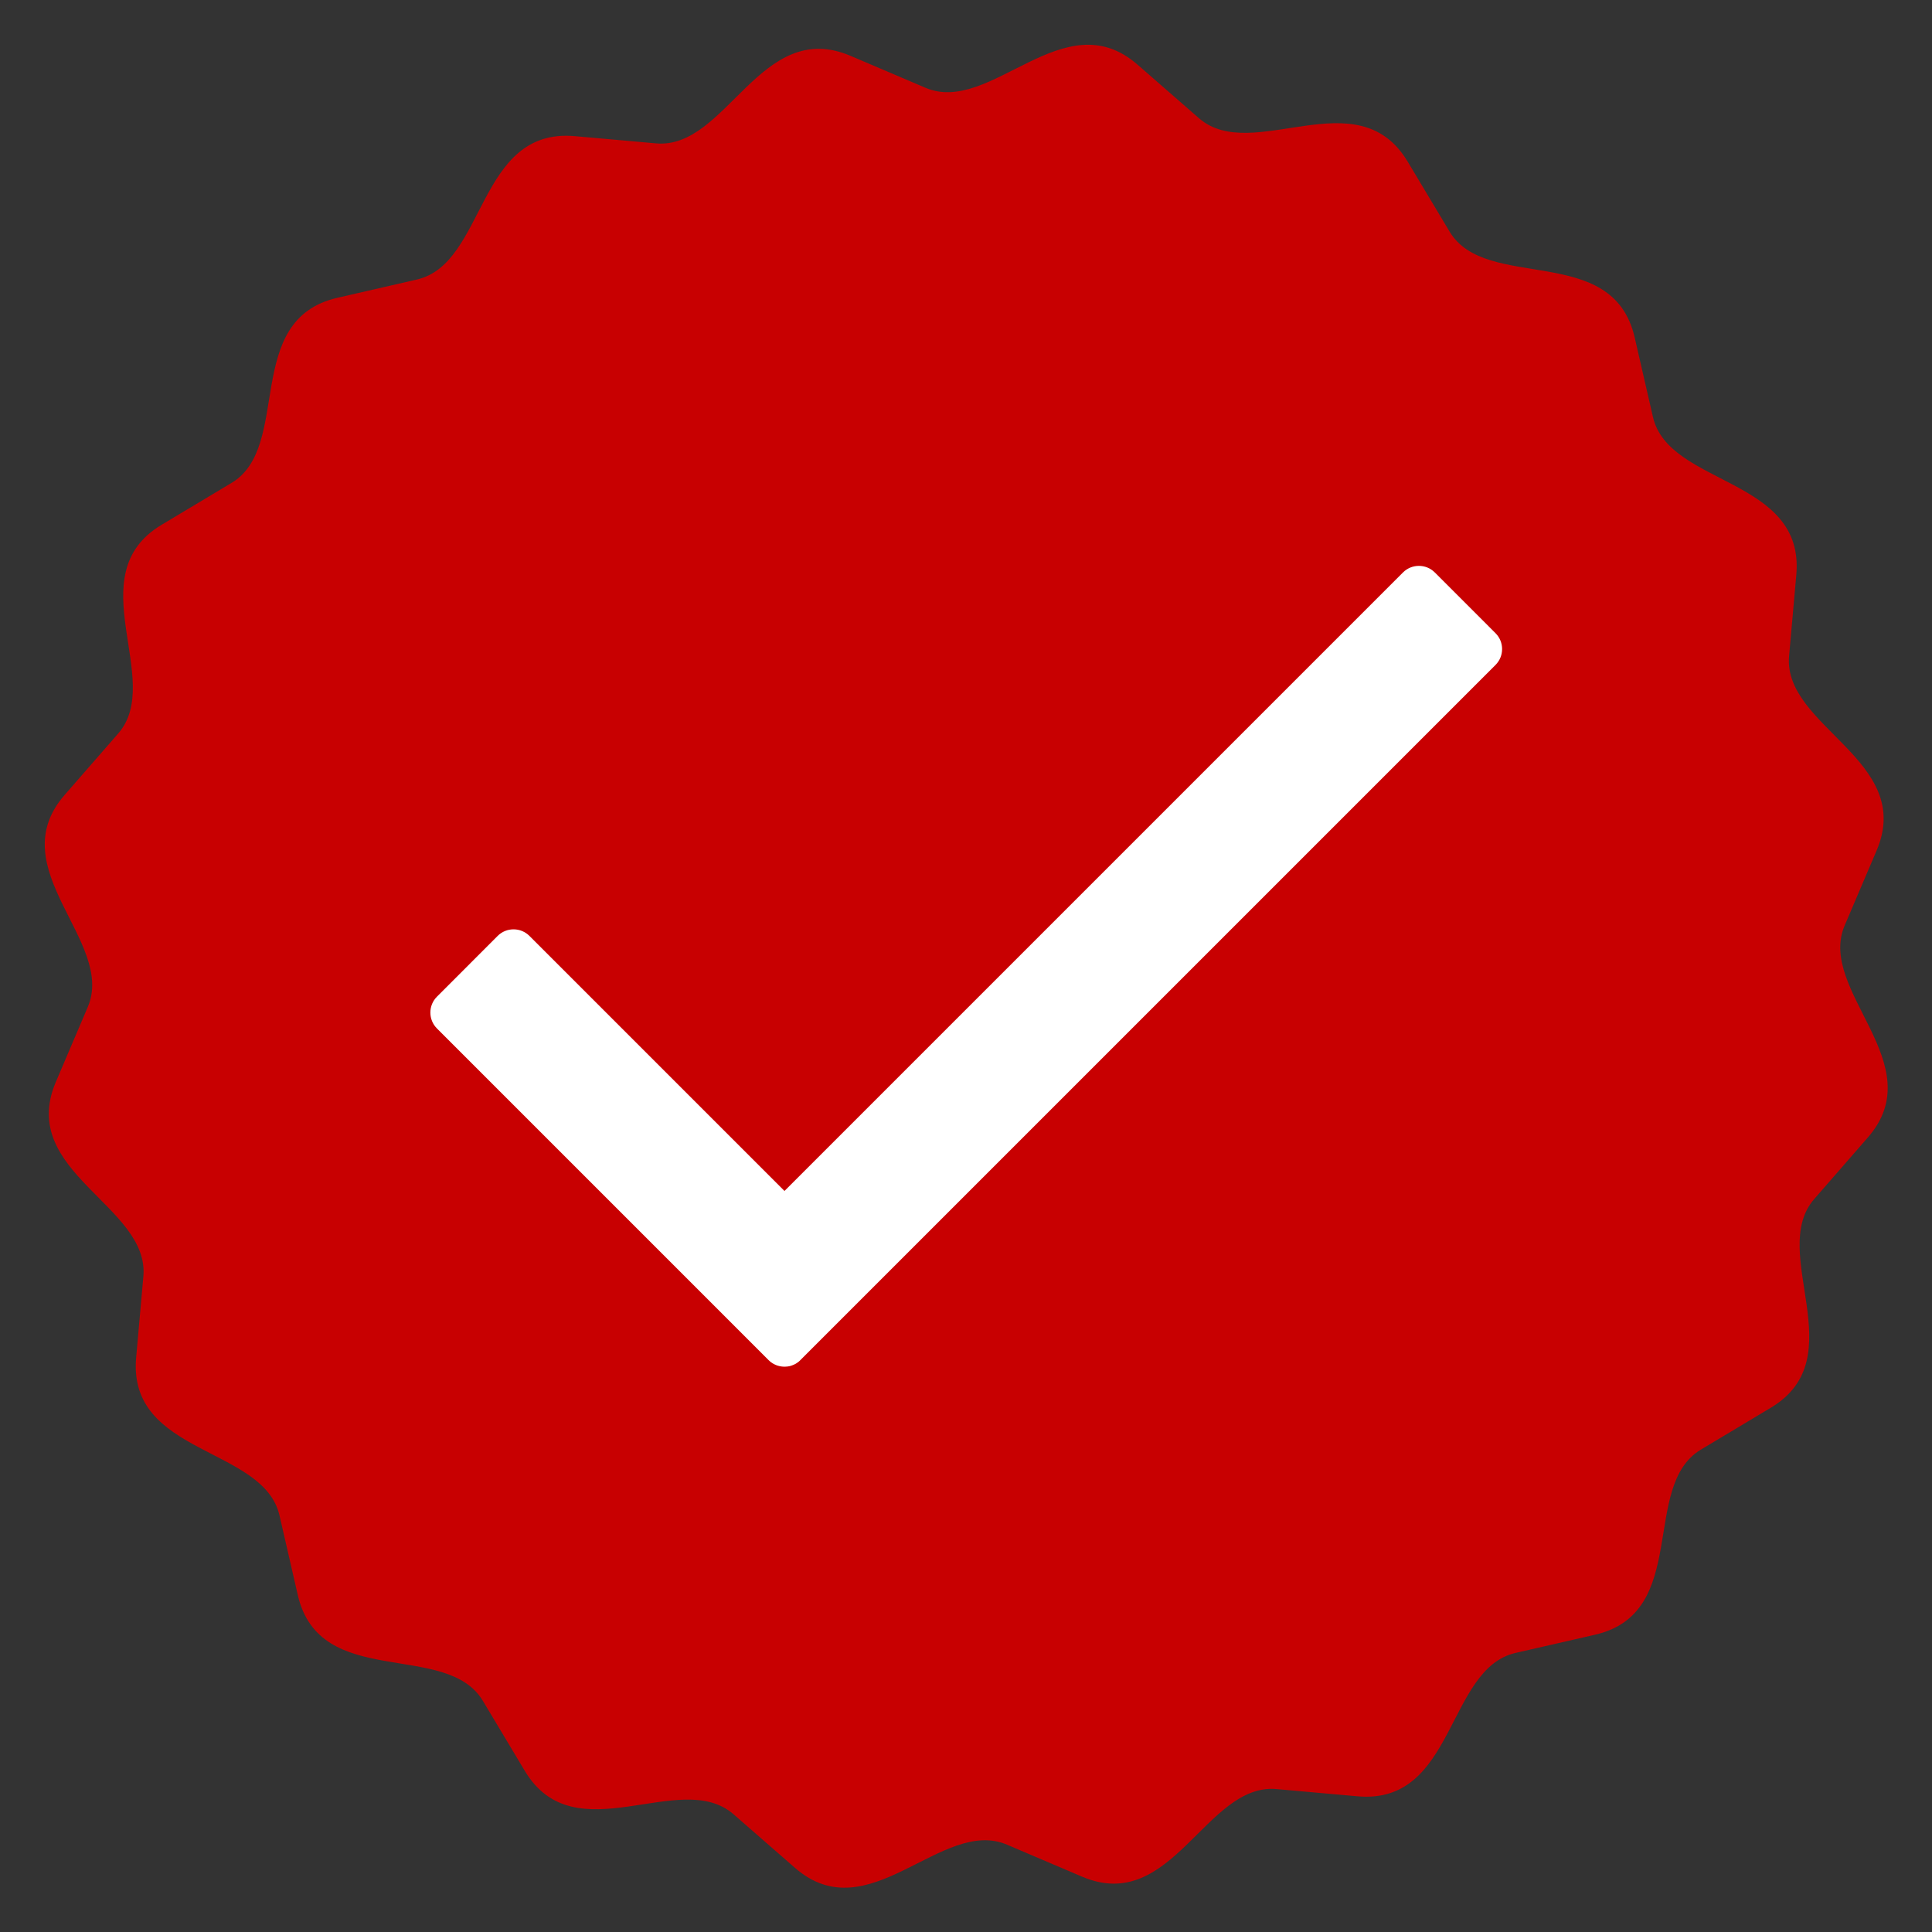
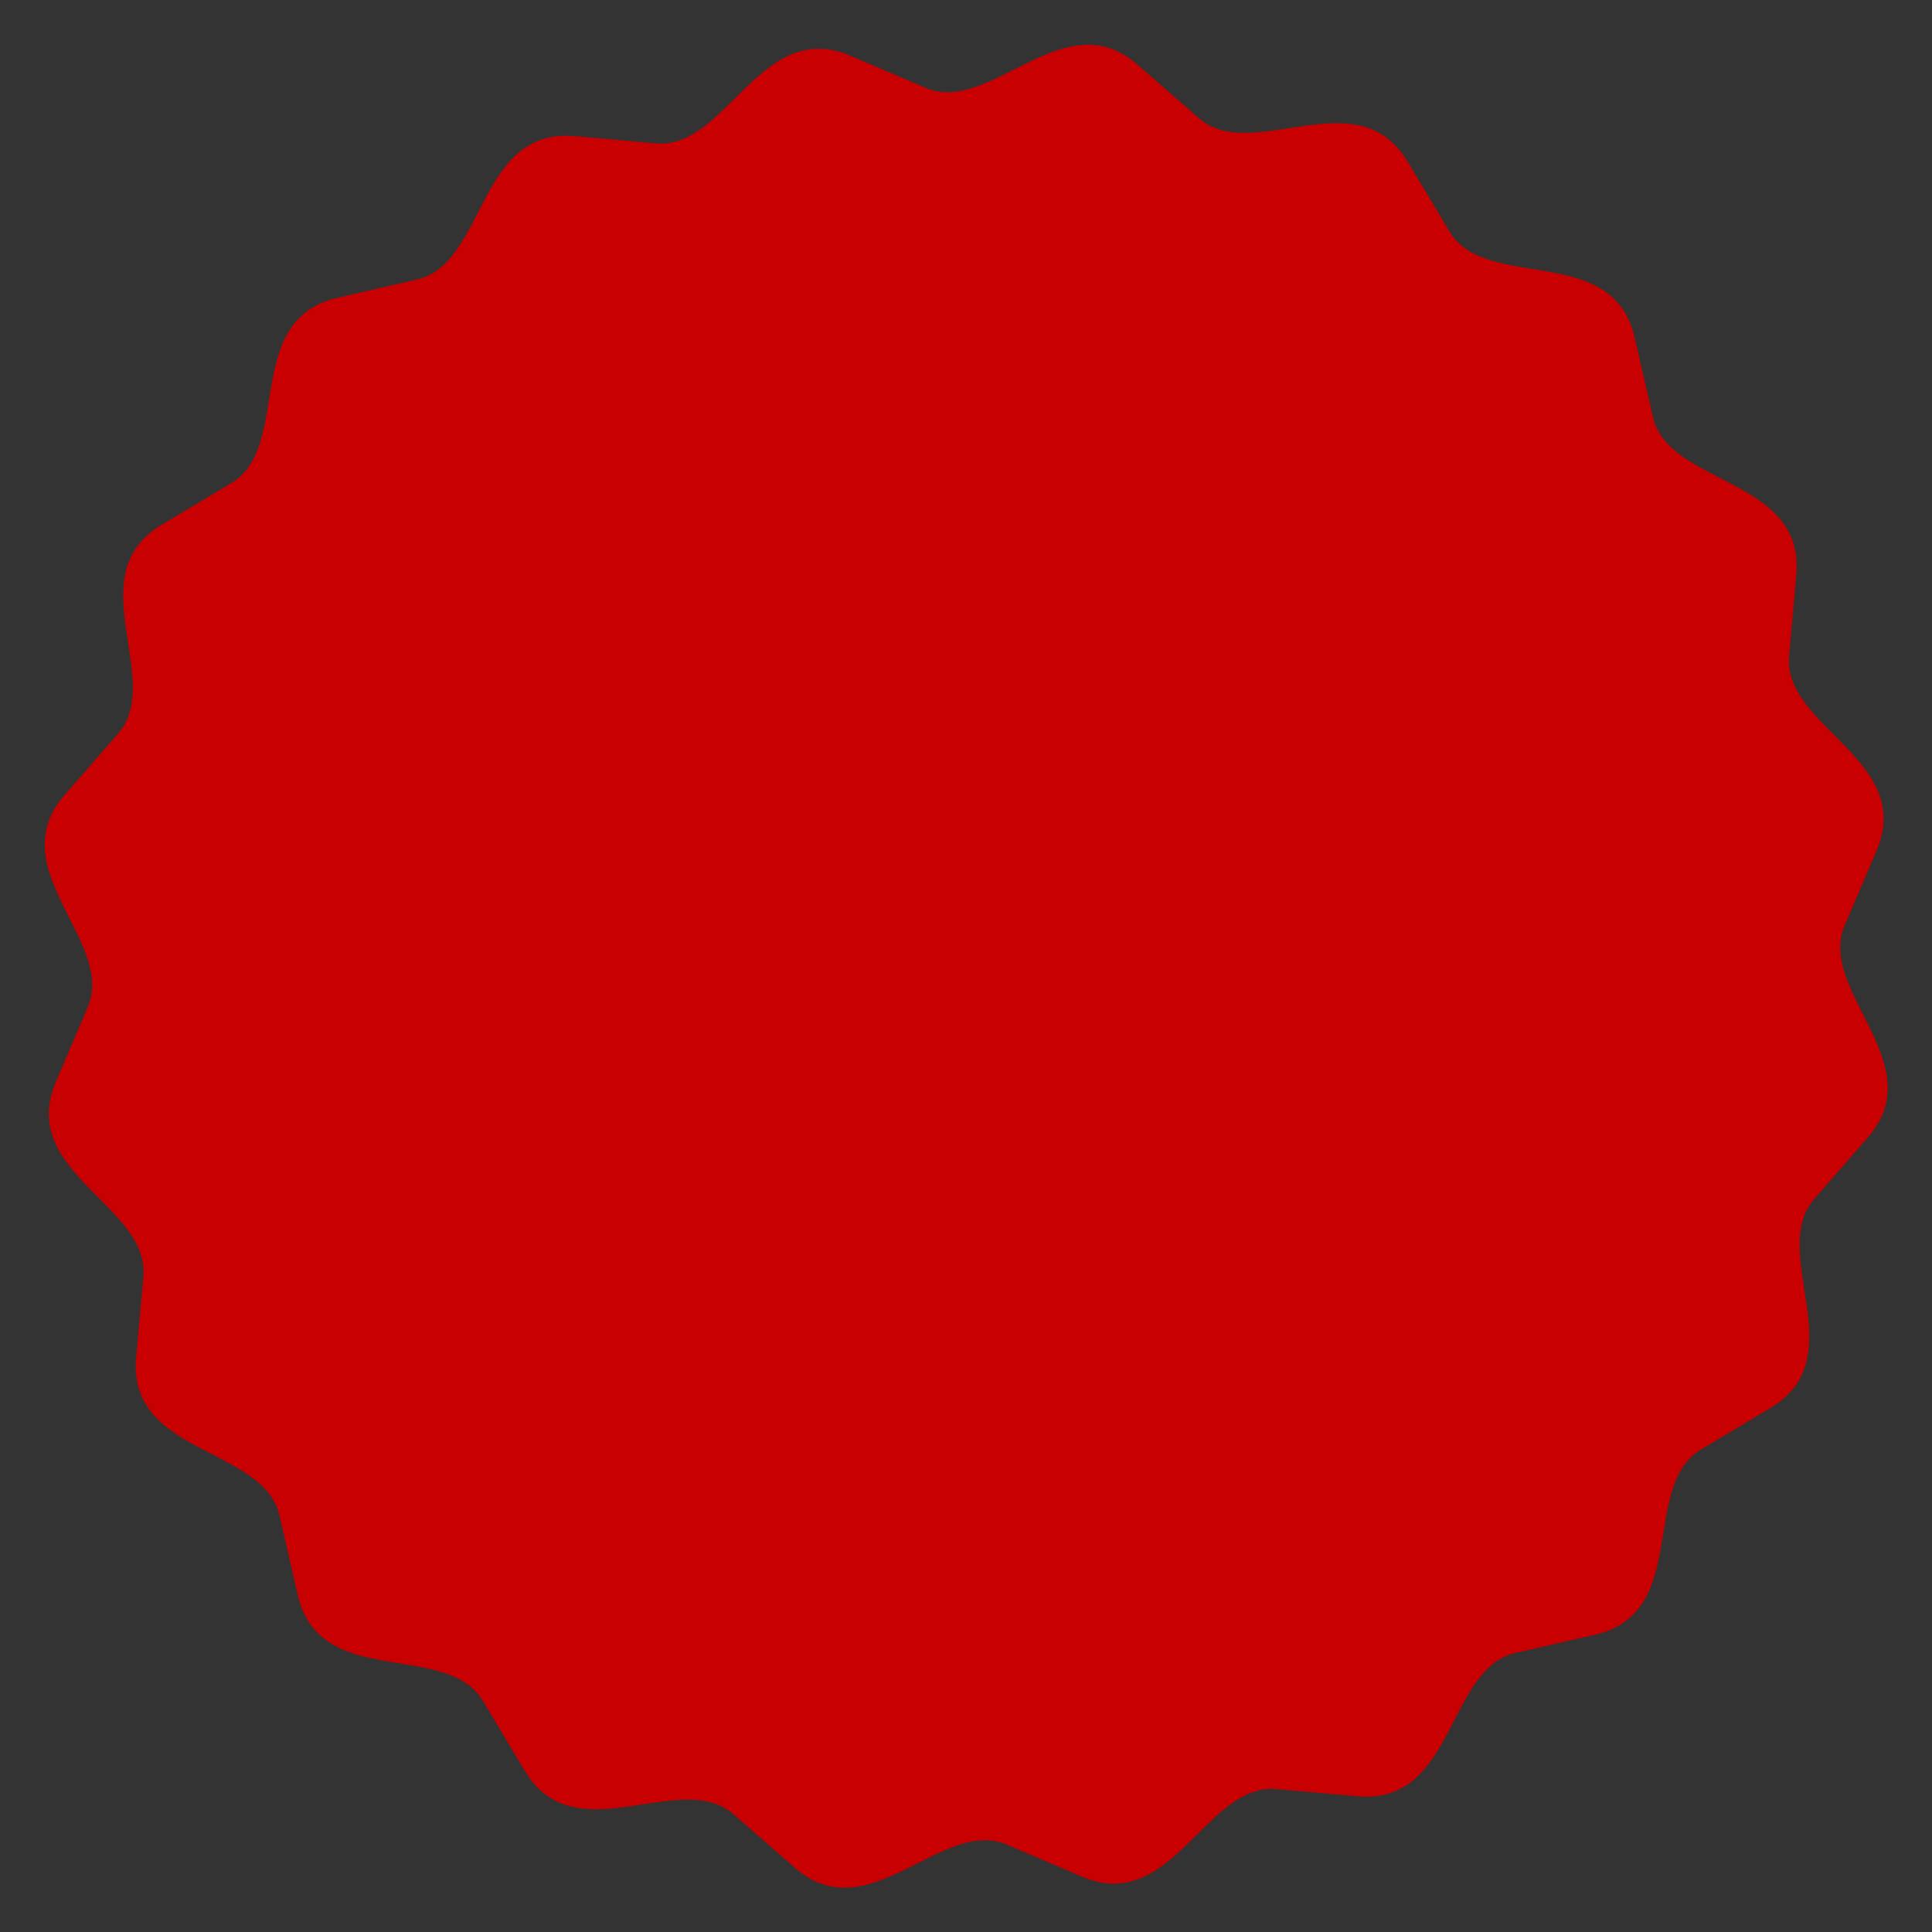
<svg xmlns="http://www.w3.org/2000/svg" width="1080" zoomAndPan="magnify" viewBox="0 0 810 810" height="1080" preserveAspectRatio="xMidYMid meet" version="1.0">
  <rect x="0" y="0" width="810" height="810" fill="#333333" stroke="none" />
  <path fill="#c80001" d="M 388.02 36.809 C 415.406 48.469 445.914 0.078 476.902 27.098 L 502.652 49.547 C 525.082 69.109 569.062 32.512 590.184 67.781 L 607.742 97.094 C 623.023 122.629 676.156 101.41 685.348 141.496 L 693 174.797 C 699.648 203.801 756.75 200.043 753.109 241.016 L 750.082 275.051 C 747.441 304.691 802.906 318.758 786.777 356.59 L 773.383 388.02 C 761.723 415.406 810.117 445.914 783.098 476.902 L 760.645 502.672 C 741.082 525.102 777.68 569.082 742.414 590.203 L 713.102 607.762 C 687.566 623.062 708.785 676.176 668.699 685.367 L 635.395 693 C 606.391 699.648 610.148 756.75 569.176 753.109 L 535.145 750.082 C 505.504 747.441 491.434 802.906 453.605 786.777 L 422.172 773.383 C 394.785 761.723 364.277 810.117 333.289 783.098 L 307.543 760.645 C 285.109 741.082 241.129 777.68 220.008 742.414 L 202.453 713.102 C 187.168 687.566 134.035 708.785 124.844 668.699 L 117.191 635.395 C 110.543 606.391 53.441 610.148 57.082 569.176 L 60.109 535.145 C 62.75 505.504 7.285 491.434 23.414 453.605 L 36.809 422.172 C 48.469 394.785 0.078 364.277 27.098 333.289 L 49.547 307.543 C 69.109 285.109 32.512 241.129 67.781 220.008 L 97.094 202.453 C 122.629 187.168 101.41 134.035 141.496 124.844 L 174.797 117.191 C 203.801 110.543 200.043 53.441 241.016 57.082 L 275.051 60.109 C 304.688 62.75 318.758 7.285 356.59 23.414 Z M 388.02 36.809 " fill-opacity="1" fill-rule="evenodd" />
-   <path fill="#ffffff" d="M 601.516 239.973 L 627.012 265.473 C 630.676 269.133 630.676 275.105 627.012 278.77 L 335.215 570.566 L 335.043 570.719 L 334.871 570.875 L 334.676 571.027 L 334.484 571.164 L 334.293 571.297 L 334.098 571.434 L 333.906 571.566 L 333.715 571.684 L 333.52 571.797 L 333.309 571.914 L 333.098 572.012 L 332.883 572.105 L 332.461 572.301 L 332.25 572.375 L 332.035 572.453 L 331.613 572.609 L 331.398 572.664 L 331.188 572.723 L 330.957 572.781 L 330.746 572.82 L 330.516 572.859 L 330.281 572.898 L 329.82 572.938 L 329.59 572.953 L 329.359 572.973 L 328.434 572.973 L 328.203 572.953 L 327.969 572.938 L 327.738 572.918 L 327.277 572.84 L 327.062 572.801 L 326.852 572.762 L 326.621 572.703 L 326.41 572.648 L 326.195 572.59 L 325.984 572.531 L 325.562 572.375 L 325.348 572.301 L 324.926 572.105 L 324.715 572.012 L 324.5 571.914 L 324.309 571.797 C 324.172 571.723 324.039 571.645 323.902 571.566 C 323.305 571.203 322.746 570.758 322.227 570.238 L 296.75 544.742 L 183.18 431.172 C 179.52 427.508 179.52 421.535 183.18 417.875 L 208.656 392.375 C 212.32 388.715 218.293 388.715 221.957 392.375 L 328.895 499.316 L 588.199 240.012 C 591.879 236.332 597.855 236.332 601.516 239.973 " fill-opacity="1" fill-rule="evenodd" />
</svg>